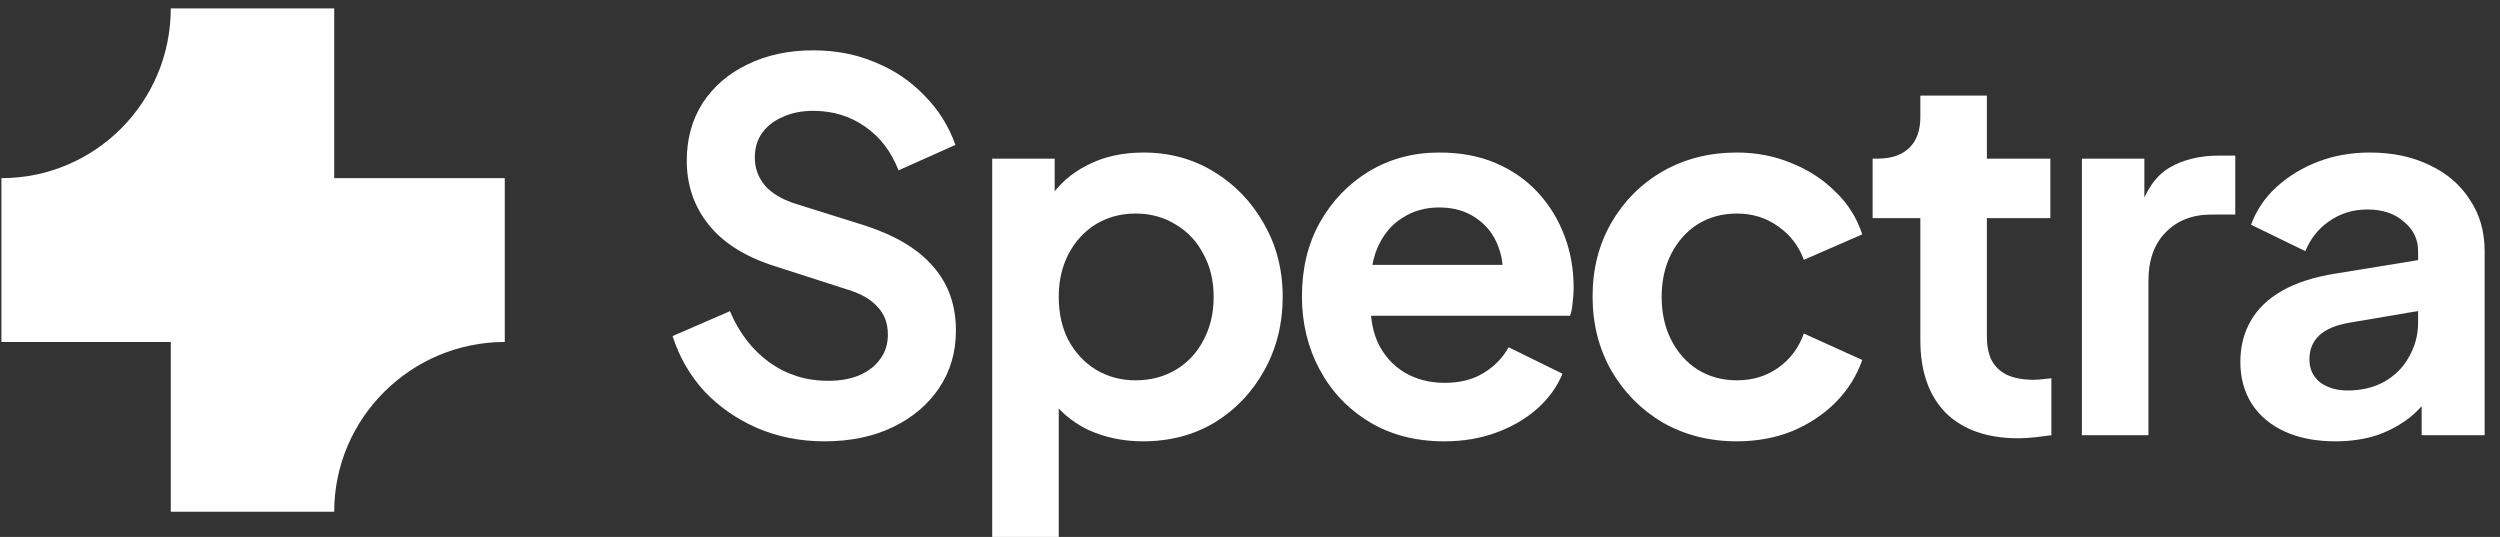
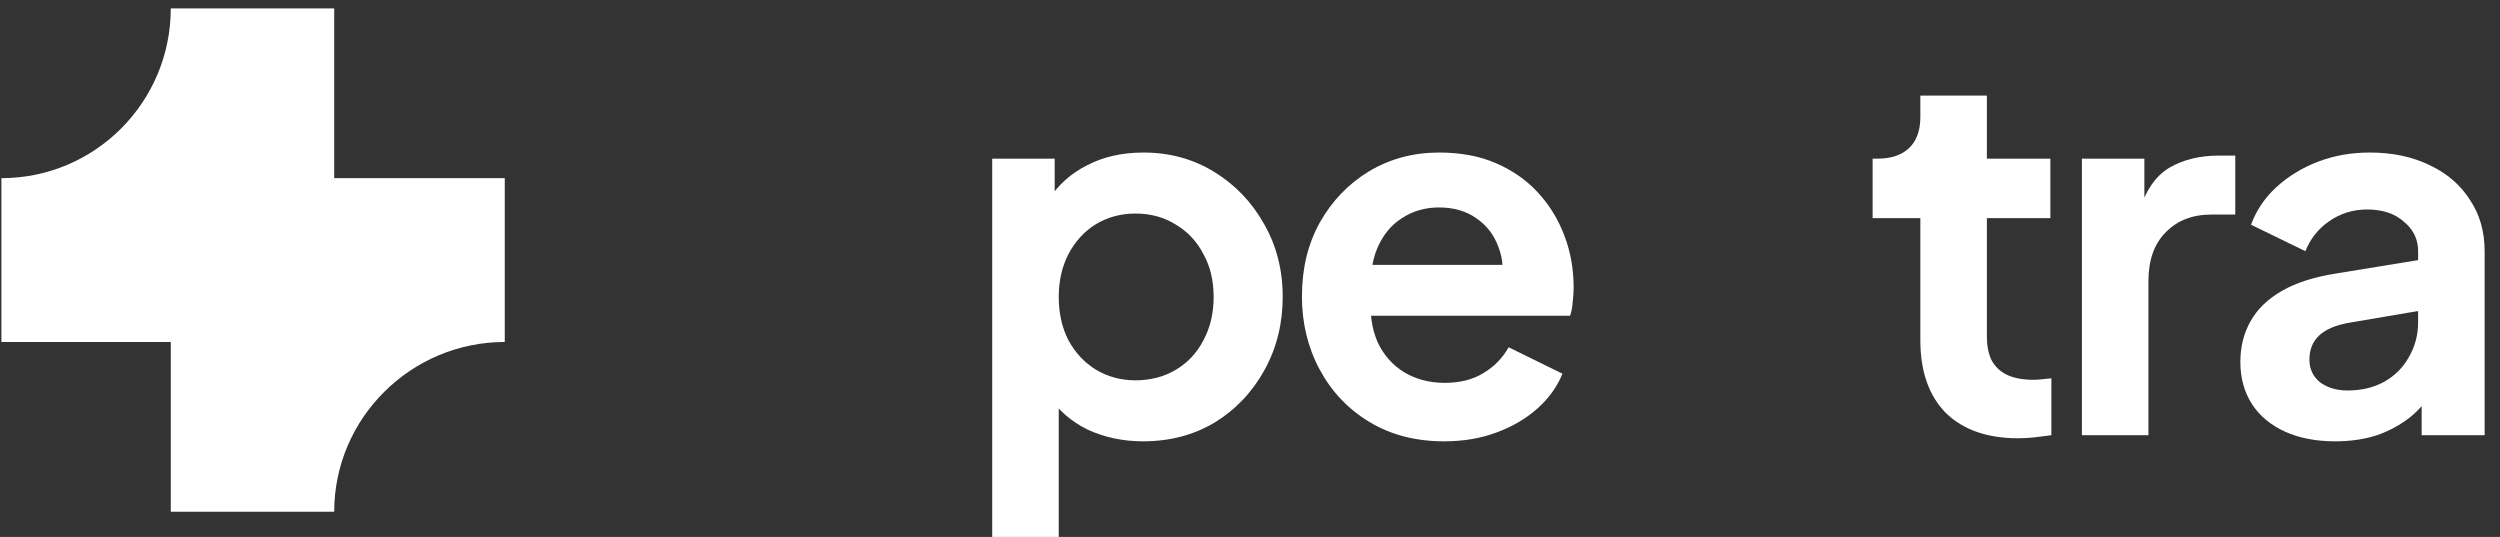
<svg xmlns="http://www.w3.org/2000/svg" width="149" height="32" viewBox="0 0 149 32" fill="none">
  <rect x="0" y="0" width="149" height="32" fill="#333333" stroke="none" />
  <path d="M30.084 10.618H19.919V0.5H10.178C10.178 6.09 5.66 10.618 0.084 10.618V20.382H10.178V30.5H19.919C19.919 24.91 24.507 20.382 30.084 20.382V10.618Z" fill="white" />
-   <path d="M49.134 26.303C47.701 26.303 46.369 26.04 45.139 25.515C43.928 24.99 42.879 24.263 41.991 23.333C41.123 22.384 40.487 21.283 40.084 20.03L43.504 18.546C44.049 19.838 44.836 20.859 45.865 21.606C46.894 22.333 48.054 22.697 49.346 22.697C50.072 22.697 50.698 22.586 51.222 22.364C51.767 22.121 52.181 21.798 52.463 21.394C52.766 20.99 52.917 20.505 52.917 19.939C52.917 19.273 52.716 18.727 52.312 18.303C51.929 17.859 51.343 17.515 50.556 17.273L46.228 15.879C44.473 15.333 43.151 14.515 42.263 13.424C41.375 12.333 40.931 11.05 40.931 9.576C40.931 8.283 41.244 7.141 41.87 6.152C42.515 5.162 43.403 4.394 44.533 3.848C45.683 3.283 46.995 3 48.468 3C49.82 3 51.061 3.242 52.191 3.727C53.321 4.192 54.289 4.848 55.097 5.697C55.924 6.525 56.539 7.505 56.943 8.636L53.553 10.152C53.109 9.02 52.443 8.152 51.555 7.545C50.667 6.919 49.638 6.606 48.468 6.606C47.782 6.606 47.177 6.727 46.652 6.97C46.127 7.192 45.714 7.515 45.411 7.939C45.128 8.343 44.987 8.828 44.987 9.394C44.987 10.02 45.189 10.576 45.593 11.061C45.996 11.525 46.612 11.889 47.439 12.152L51.586 13.454C53.382 14.04 54.723 14.848 55.611 15.879C56.519 16.909 56.973 18.182 56.973 19.697C56.973 20.99 56.64 22.131 55.974 23.121C55.309 24.111 54.39 24.889 53.22 25.454C52.05 26.02 50.688 26.303 49.134 26.303Z" fill="white" />
  <path d="M59.136 32V9.455H62.859V12.727L62.496 11.909C63.061 11.02 63.828 10.333 64.796 9.848C65.765 9.343 66.885 9.091 68.156 9.091C69.71 9.091 71.112 9.475 72.363 10.242C73.614 11.01 74.603 12.04 75.329 13.333C76.076 14.626 76.449 16.081 76.449 17.697C76.449 19.293 76.086 20.747 75.36 22.061C74.633 23.374 73.645 24.414 72.394 25.182C71.142 25.929 69.72 26.303 68.126 26.303C66.935 26.303 65.835 26.071 64.826 25.606C63.838 25.121 63.051 24.434 62.466 23.546L63.101 22.758V32H59.136ZM67.672 22.667C68.58 22.667 69.387 22.454 70.093 22.03C70.799 21.606 71.344 21.02 71.728 20.273C72.131 19.525 72.333 18.667 72.333 17.697C72.333 16.727 72.131 15.879 71.728 15.152C71.344 14.404 70.799 13.818 70.093 13.394C69.387 12.95 68.58 12.727 67.672 12.727C66.804 12.727 66.017 12.939 65.311 13.364C64.625 13.788 64.08 14.384 63.676 15.152C63.293 15.899 63.101 16.747 63.101 17.697C63.101 18.667 63.293 19.525 63.676 20.273C64.08 21.02 64.625 21.606 65.311 22.03C66.017 22.454 66.804 22.667 67.672 22.667Z" fill="white" />
  <path d="M86.071 26.303C84.376 26.303 82.893 25.919 81.621 25.151C80.35 24.384 79.361 23.343 78.655 22.03C77.949 20.717 77.596 19.263 77.596 17.667C77.596 16.01 77.949 14.546 78.655 13.273C79.382 11.98 80.36 10.96 81.591 10.212C82.842 9.465 84.234 9.091 85.768 9.091C87.059 9.091 88.189 9.303 89.158 9.727C90.147 10.152 90.984 10.737 91.67 11.485C92.356 12.232 92.881 13.091 93.244 14.061C93.607 15.01 93.789 16.04 93.789 17.151C93.789 17.434 93.769 17.727 93.728 18.03C93.708 18.333 93.658 18.596 93.577 18.818H80.865V15.788H91.337L89.461 17.212C89.642 16.283 89.592 15.454 89.309 14.727C89.047 14 88.603 13.424 87.978 13C87.372 12.576 86.636 12.364 85.768 12.364C84.941 12.364 84.204 12.576 83.558 13C82.913 13.404 82.418 14.01 82.075 14.818C81.752 15.606 81.632 16.566 81.712 17.697C81.632 18.707 81.763 19.606 82.106 20.394C82.469 21.162 82.993 21.758 83.68 22.182C84.386 22.606 85.193 22.818 86.101 22.818C87.009 22.818 87.776 22.626 88.401 22.242C89.047 21.859 89.552 21.343 89.915 20.697L93.123 22.273C92.8 23.061 92.296 23.758 91.61 24.364C90.924 24.97 90.106 25.444 89.158 25.788C88.23 26.131 87.201 26.303 86.071 26.303Z" fill="white" />
-   <path d="M103.514 26.303C101.88 26.303 100.407 25.929 99.095 25.182C97.804 24.414 96.785 23.384 96.038 22.091C95.291 20.778 94.918 19.303 94.918 17.667C94.918 16.03 95.291 14.566 96.038 13.273C96.785 11.98 97.804 10.96 99.095 10.212C100.407 9.465 101.88 9.091 103.514 9.091C104.685 9.091 105.774 9.303 106.783 9.727C107.792 10.131 108.66 10.697 109.386 11.424C110.133 12.131 110.668 12.98 110.99 13.97L107.51 15.485C107.207 14.657 106.692 13.99 105.966 13.485C105.26 12.98 104.442 12.727 103.514 12.727C102.647 12.727 101.87 12.939 101.184 13.364C100.518 13.788 99.993 14.374 99.61 15.121C99.226 15.869 99.035 16.727 99.035 17.697C99.035 18.667 99.226 19.525 99.61 20.273C99.993 21.02 100.518 21.606 101.184 22.03C101.87 22.454 102.647 22.667 103.514 22.667C104.463 22.667 105.29 22.414 105.996 21.909C106.702 21.404 107.207 20.727 107.51 19.879L110.99 21.454C110.668 22.384 110.143 23.222 109.416 23.97C108.69 24.697 107.822 25.273 106.813 25.697C105.804 26.101 104.705 26.303 103.514 26.303Z" fill="white" />
  <path d="M120.295 26.121C118.438 26.121 116.995 25.616 115.966 24.606C114.957 23.576 114.453 22.131 114.453 20.273V13H111.608V9.455H111.91C112.718 9.455 113.343 9.242 113.787 8.818C114.231 8.394 114.453 7.778 114.453 6.97V5.697H118.418V9.455H122.202V13H118.418V20.061C118.418 20.606 118.509 21.071 118.69 21.454C118.892 21.838 119.195 22.131 119.598 22.333C120.022 22.535 120.557 22.636 121.203 22.636C121.344 22.636 121.505 22.626 121.687 22.606C121.889 22.586 122.08 22.566 122.262 22.546V25.939C121.98 25.98 121.657 26.02 121.293 26.061C120.93 26.101 120.597 26.121 120.295 26.121Z" fill="white" />
  <path d="M124.081 25.939V9.455H127.804V13.121L127.501 12.576C127.884 11.343 128.48 10.485 129.287 10C130.114 9.515 131.103 9.273 132.253 9.273H133.222V12.788H131.799C130.669 12.788 129.761 13.141 129.075 13.848C128.389 14.535 128.046 15.505 128.046 16.758V25.939H124.081Z" fill="white" />
  <path d="M139.185 26.303C138.035 26.303 137.036 26.111 136.189 25.727C135.341 25.343 134.685 24.798 134.221 24.091C133.757 23.364 133.525 22.525 133.525 21.576C133.525 20.667 133.727 19.859 134.13 19.151C134.534 18.424 135.159 17.818 136.007 17.333C136.854 16.849 137.924 16.505 139.215 16.303L144.603 15.424V18.454L139.972 19.242C139.185 19.384 138.6 19.636 138.216 20C137.833 20.364 137.641 20.838 137.641 21.424C137.641 21.99 137.853 22.444 138.277 22.788C138.721 23.111 139.266 23.273 139.911 23.273C140.739 23.273 141.465 23.101 142.091 22.758C142.736 22.394 143.231 21.899 143.574 21.273C143.937 20.646 144.119 19.96 144.119 19.212V14.97C144.119 14.263 143.836 13.677 143.271 13.212C142.726 12.727 142 12.485 141.092 12.485C140.244 12.485 139.488 12.717 138.822 13.182C138.176 13.626 137.702 14.222 137.399 14.97L134.161 13.394C134.483 12.525 134.988 11.778 135.674 11.152C136.38 10.505 137.208 10 138.156 9.636C139.104 9.273 140.133 9.091 141.243 9.091C142.595 9.091 143.786 9.343 144.815 9.848C145.844 10.333 146.641 11.02 147.206 11.909C147.791 12.778 148.084 13.798 148.084 14.97V25.939H144.331V23.121L145.178 23.061C144.754 23.768 144.25 24.364 143.665 24.849C143.08 25.313 142.414 25.677 141.667 25.939C140.92 26.182 140.093 26.303 139.185 26.303Z" fill="white" />
</svg>